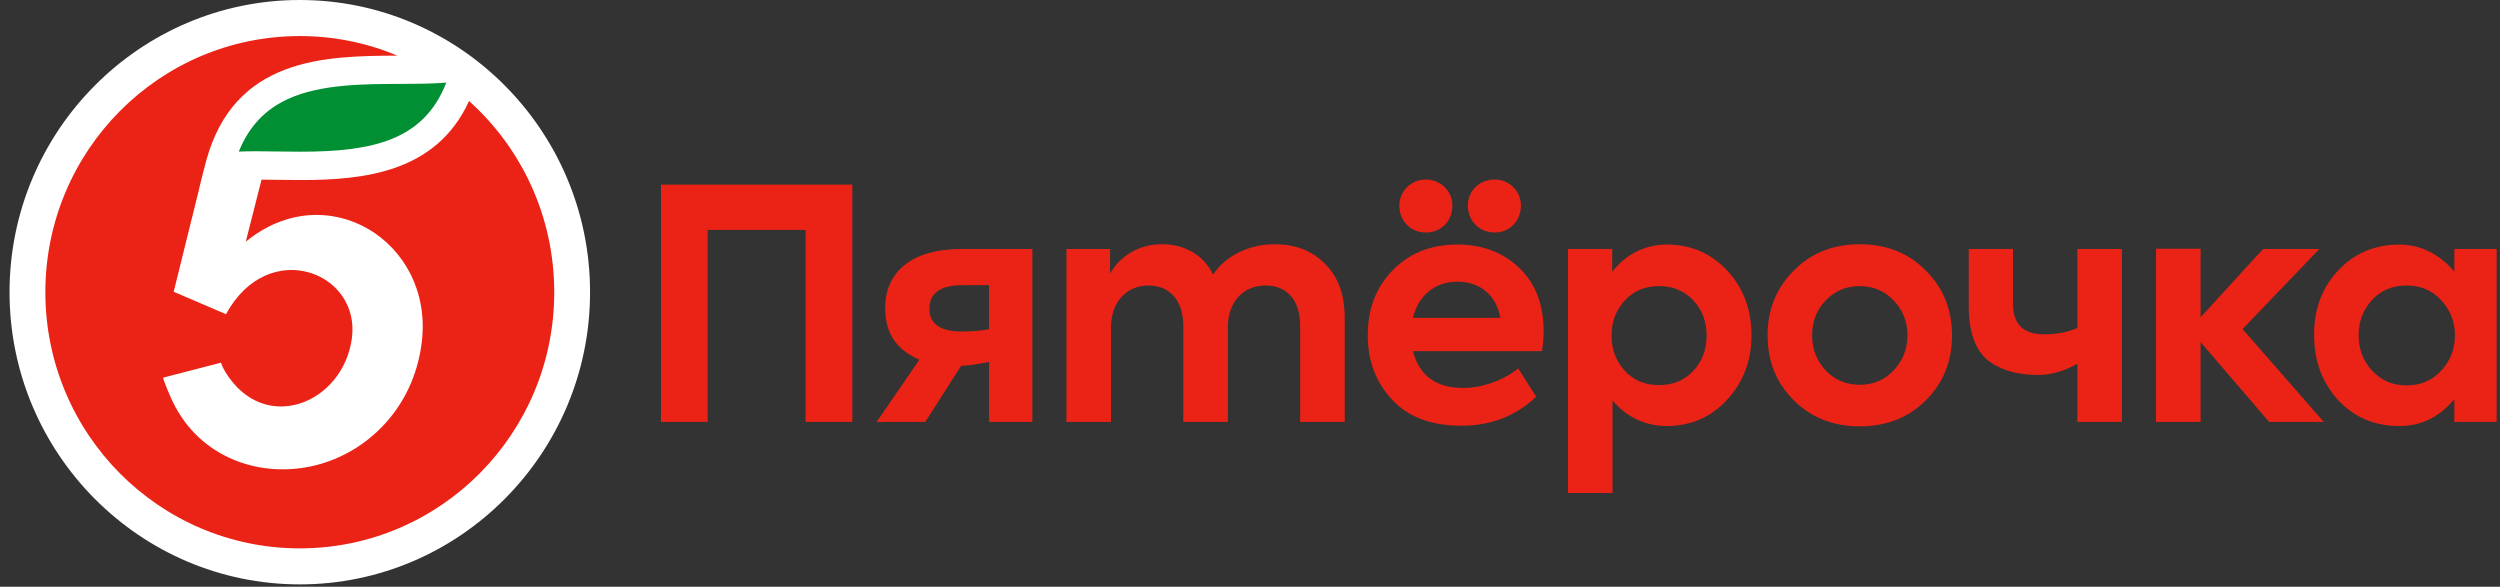
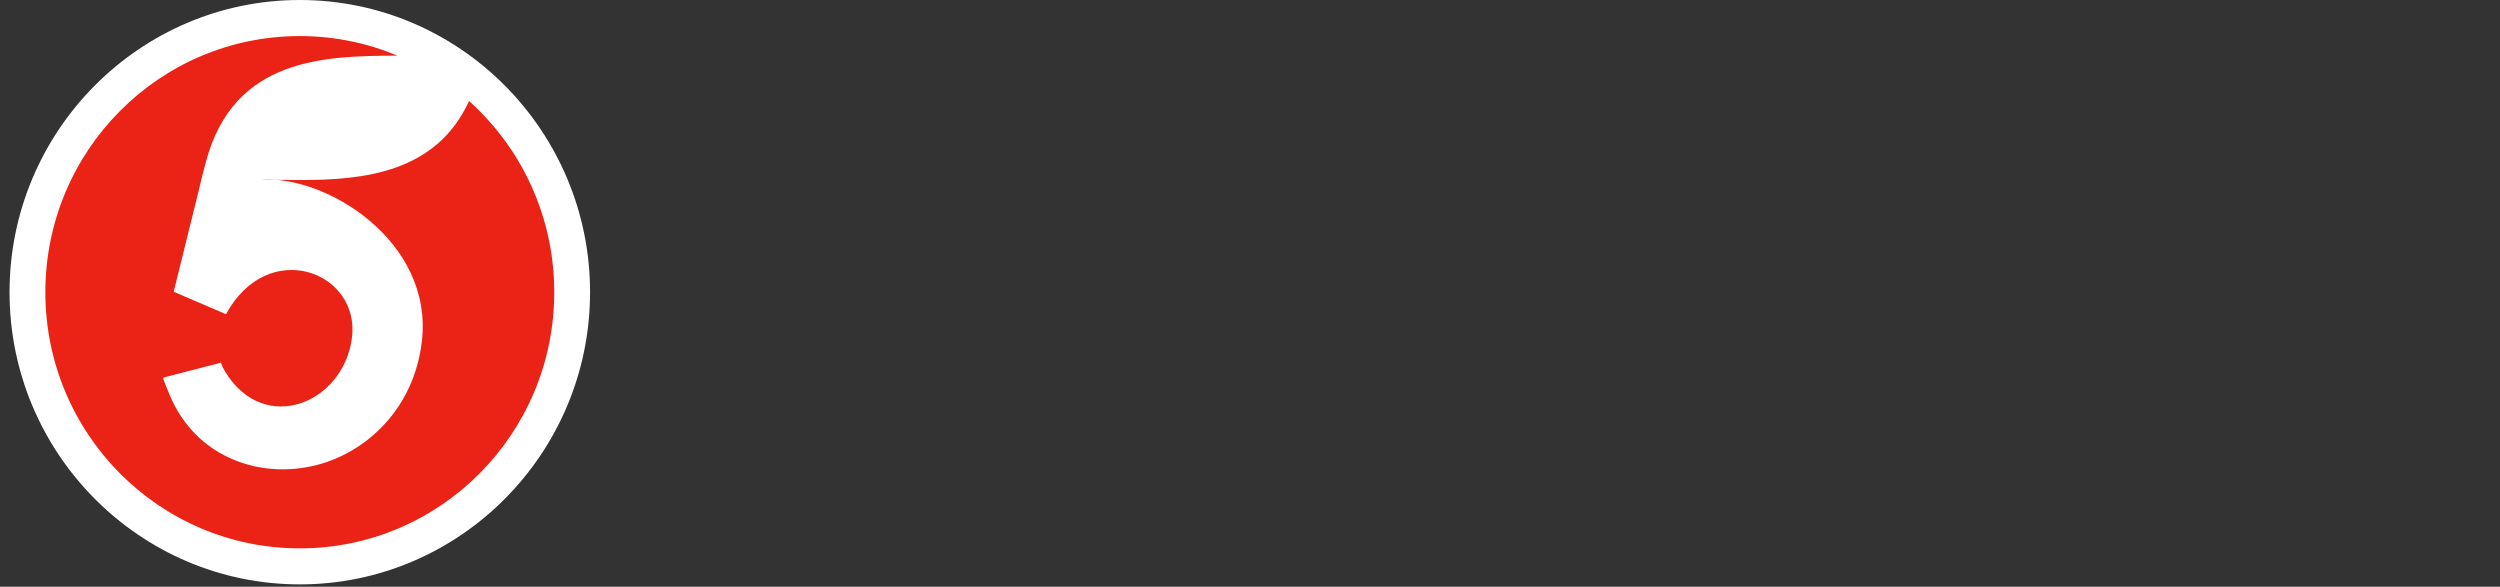
<svg xmlns="http://www.w3.org/2000/svg" width="196" height="46" viewBox="0 0 196 46" fill="none">
  <rect x="0" y="0" width="196" height="46" fill="#333333" stroke="none" />
-   <path fill-rule="evenodd" clip-rule="evenodd" d="M51.82 33.078V14.473H66.824V33.078H63.159V18.029H55.484V33.078H51.82ZM77.545 22.357H75.465C73.732 22.357 72.865 22.979 72.865 24.197C72.865 25.391 73.708 25.988 75.391 25.988C76.135 25.988 76.852 25.939 77.545 25.814V22.357ZM80.937 19.521V33.077H77.545V28.373C76.888 28.494 76.192 28.652 75.351 28.677L72.543 33.077H68.73L72.084 28.198C70.325 27.452 69.399 26.163 69.399 24.148C69.399 21.387 71.404 19.521 75.366 19.521H80.937ZM103.865 20.666C104.904 21.685 105.424 23.078 105.424 24.894V33.077H101.934V25.54C101.934 23.476 100.845 22.382 99.234 22.382C97.475 22.382 96.263 23.651 96.263 25.64V33.078H92.772V25.566C92.772 23.551 91.707 22.382 90.049 22.382C88.341 22.382 87.103 23.651 87.103 25.666V33.078H83.612V19.521H87.028V21.461C87.796 20.044 89.38 19.124 91.138 19.149C92.822 19.149 94.382 19.97 95.1 21.536C96.09 20.044 97.922 19.149 99.927 19.149C101.538 19.149 102.849 19.644 103.865 20.666ZM132.76 29.072C133.453 28.326 133.8 27.406 133.8 26.312C133.8 25.217 133.453 24.297 132.76 23.55C132.067 22.805 131.175 22.431 130.061 22.431C128.972 22.431 128.08 22.805 127.388 23.55C126.694 24.297 126.347 25.217 126.347 26.312C126.347 27.406 126.695 28.327 127.388 29.073C128.081 29.819 128.972 30.192 130.061 30.192C131.175 30.192 132.067 29.819 132.76 29.073M135.434 21.238C136.696 22.606 137.316 24.297 137.316 26.287C137.316 28.277 136.672 29.968 135.409 31.337C134.147 32.704 132.563 33.4 130.655 33.4C128.997 33.4 127.466 32.672 126.421 31.384V38.649H122.93V19.521H126.396V21.3C127.505 19.91 128.972 19.174 130.68 19.174C132.587 19.174 134.171 19.87 135.434 21.238ZM145.809 30.167C146.873 30.167 147.74 29.794 148.457 29.047C149.176 28.277 149.547 27.357 149.547 26.287C149.547 25.217 149.176 24.297 148.458 23.551C147.74 22.805 146.873 22.432 145.809 22.432C144.743 22.432 143.852 22.805 143.134 23.551C142.417 24.297 142.07 25.218 142.07 26.287C142.07 27.357 142.417 28.277 143.134 29.047C143.852 29.794 144.743 30.166 145.809 30.166M140.609 21.238C141.972 19.844 143.704 19.149 145.809 19.149C147.913 19.149 149.646 19.844 151.008 21.238C152.369 22.606 153.038 24.297 153.038 26.287C153.038 28.301 152.369 29.993 151.008 31.361C149.646 32.728 147.913 33.426 145.809 33.426C143.704 33.426 141.972 32.728 140.609 31.361C139.247 29.993 138.579 28.302 138.579 26.287C138.579 24.297 139.247 22.606 140.609 21.238ZM162.867 19.521H166.359V33.078H162.867V28.514C161.846 29.101 160.739 29.396 159.871 29.396C158.263 29.396 157.074 29.097 156.009 28.376C154.946 27.606 154.352 26.163 154.352 24.073V19.521H157.817V23.825C157.817 25.416 158.634 26.212 160.269 26.212C161.185 26.212 161.966 26.084 162.868 25.721V19.521H162.867ZM177.898 33.078L172.525 26.817V33.078H169.034V19.501H172.525V24.879L177.427 19.521H181.834L175.818 25.8L182.181 33.078H177.898Z" fill="#EB2316" />
-   <path fill-rule="evenodd" clip-rule="evenodd" d="M191.38 23.526C190.662 22.754 189.769 22.381 188.68 22.381C187.567 22.381 186.675 22.754 185.957 23.526C185.264 24.297 184.917 25.216 184.917 26.286C184.917 27.38 185.264 28.301 185.982 29.072C186.7 29.843 187.591 30.215 188.68 30.215C189.769 30.215 190.662 29.843 191.38 29.072C192.097 28.301 192.469 27.38 192.469 26.286C192.469 25.216 192.097 24.297 191.38 23.526ZM192.42 19.521H195.737V33.076H192.42V31.286C191.26 32.699 189.82 33.4 188.111 33.4C186.18 33.4 184.571 32.729 183.307 31.361C182.045 29.993 181.426 28.276 181.426 26.237C181.426 24.197 182.07 22.506 183.332 21.188C184.596 19.845 186.205 19.174 188.111 19.174C189.795 19.174 191.28 19.942 192.42 21.298V19.521ZM115.081 16.113C115.081 14.945 115.998 14.074 117.185 14.074C118.349 14.074 119.241 14.995 119.241 16.113C119.241 17.333 118.349 18.228 117.185 18.228C115.998 18.228 115.081 17.333 115.081 16.113ZM110.774 24.919H117.632C117.31 23.152 116.047 22.084 114.265 22.084C112.506 22.084 111.194 23.153 110.774 24.919ZM111.788 14.074C112.952 14.074 113.868 14.995 113.868 16.113C113.868 17.333 112.977 18.228 111.788 18.228C110.6 18.228 109.708 17.333 109.708 16.113C109.708 14.995 110.625 14.074 111.788 14.074ZM120.9 27.53H110.774C111.268 29.445 112.581 30.415 114.71 30.415C116.171 30.415 117.797 29.865 119.03 28.883L120.436 31.104C118.732 32.706 116.79 33.375 114.561 33.375C112.184 33.375 110.376 32.679 109.114 31.311C107.852 29.943 107.232 28.251 107.232 26.287C107.232 24.222 107.876 22.531 109.189 21.189C110.501 19.845 112.185 19.172 114.265 19.172C116.221 19.172 117.854 19.794 119.117 21.013C120.38 22.232 121.023 23.874 121.023 25.987C121.023 26.46 120.975 26.983 120.9 27.53Z" fill="#EB2316" />
  <path fill-rule="evenodd" clip-rule="evenodd" d="M23.505 0C10.956 0 0.748 10.276 0.748 22.908C0.748 35.54 10.956 45.816 23.505 45.816C36.052 45.816 46.261 35.54 46.261 22.908C46.261 10.276 36.052 0 23.505 0Z" fill="white" />
-   <path fill-rule="evenodd" clip-rule="evenodd" d="M34.988 6.477C33.251 10.961 29.297 11.894 23.57 11.894C22.955 11.894 22.346 11.884 21.759 11.876C21.19 11.868 20.653 11.859 20.126 11.859C19.658 11.859 19.187 11.865 18.722 11.885C19.524 9.902 20.805 8.555 22.627 7.738C25.168 6.599 28.472 6.587 31.387 6.579C32.657 6.574 33.873 6.569 34.988 6.477Z" fill="#008F32" />
-   <path fill-rule="evenodd" clip-rule="evenodd" d="M36.773 7.918C34.204 13.551 28.478 14.115 23.57 14.115C22.492 14.115 21.46 14.089 20.504 14.083L19.268 18.95C25.599 13.754 33.971 18.905 33.076 26.745C32.473 32.026 28.733 35.478 24.777 36.471C20.468 37.553 15.693 35.934 13.552 31.513C13.325 31.046 12.93 30.11 12.779 29.61L17.324 28.434C17.404 28.698 17.54 28.953 17.683 29.186C20.726 34.125 26.891 31.655 27.587 26.53C28.295 21.317 21.029 18.54 17.718 24.633L13.688 22.904L13.618 22.873L15.562 15.018C15.681 14.46 16.085 12.9 16.155 12.644C18.352 4.512 25.459 4.384 31.159 4.362C28.802 3.375 26.217 2.828 23.505 2.828C12.486 2.828 3.556 11.818 3.556 22.91C3.556 34.002 12.486 42.992 23.505 42.992C34.523 42.992 43.453 34.002 43.453 22.91C43.453 16.948 40.871 11.595 36.773 7.918Z" fill="#EB2316" />
+   <path fill-rule="evenodd" clip-rule="evenodd" d="M36.773 7.918C34.204 13.551 28.478 14.115 23.57 14.115C22.492 14.115 21.46 14.089 20.504 14.083C25.599 13.754 33.971 18.905 33.076 26.745C32.473 32.026 28.733 35.478 24.777 36.471C20.468 37.553 15.693 35.934 13.552 31.513C13.325 31.046 12.93 30.11 12.779 29.61L17.324 28.434C17.404 28.698 17.54 28.953 17.683 29.186C20.726 34.125 26.891 31.655 27.587 26.53C28.295 21.317 21.029 18.54 17.718 24.633L13.688 22.904L13.618 22.873L15.562 15.018C15.681 14.46 16.085 12.9 16.155 12.644C18.352 4.512 25.459 4.384 31.159 4.362C28.802 3.375 26.217 2.828 23.505 2.828C12.486 2.828 3.556 11.818 3.556 22.91C3.556 34.002 12.486 42.992 23.505 42.992C34.523 42.992 43.453 34.002 43.453 22.91C43.453 16.948 40.871 11.595 36.773 7.918Z" fill="#EB2316" />
</svg>